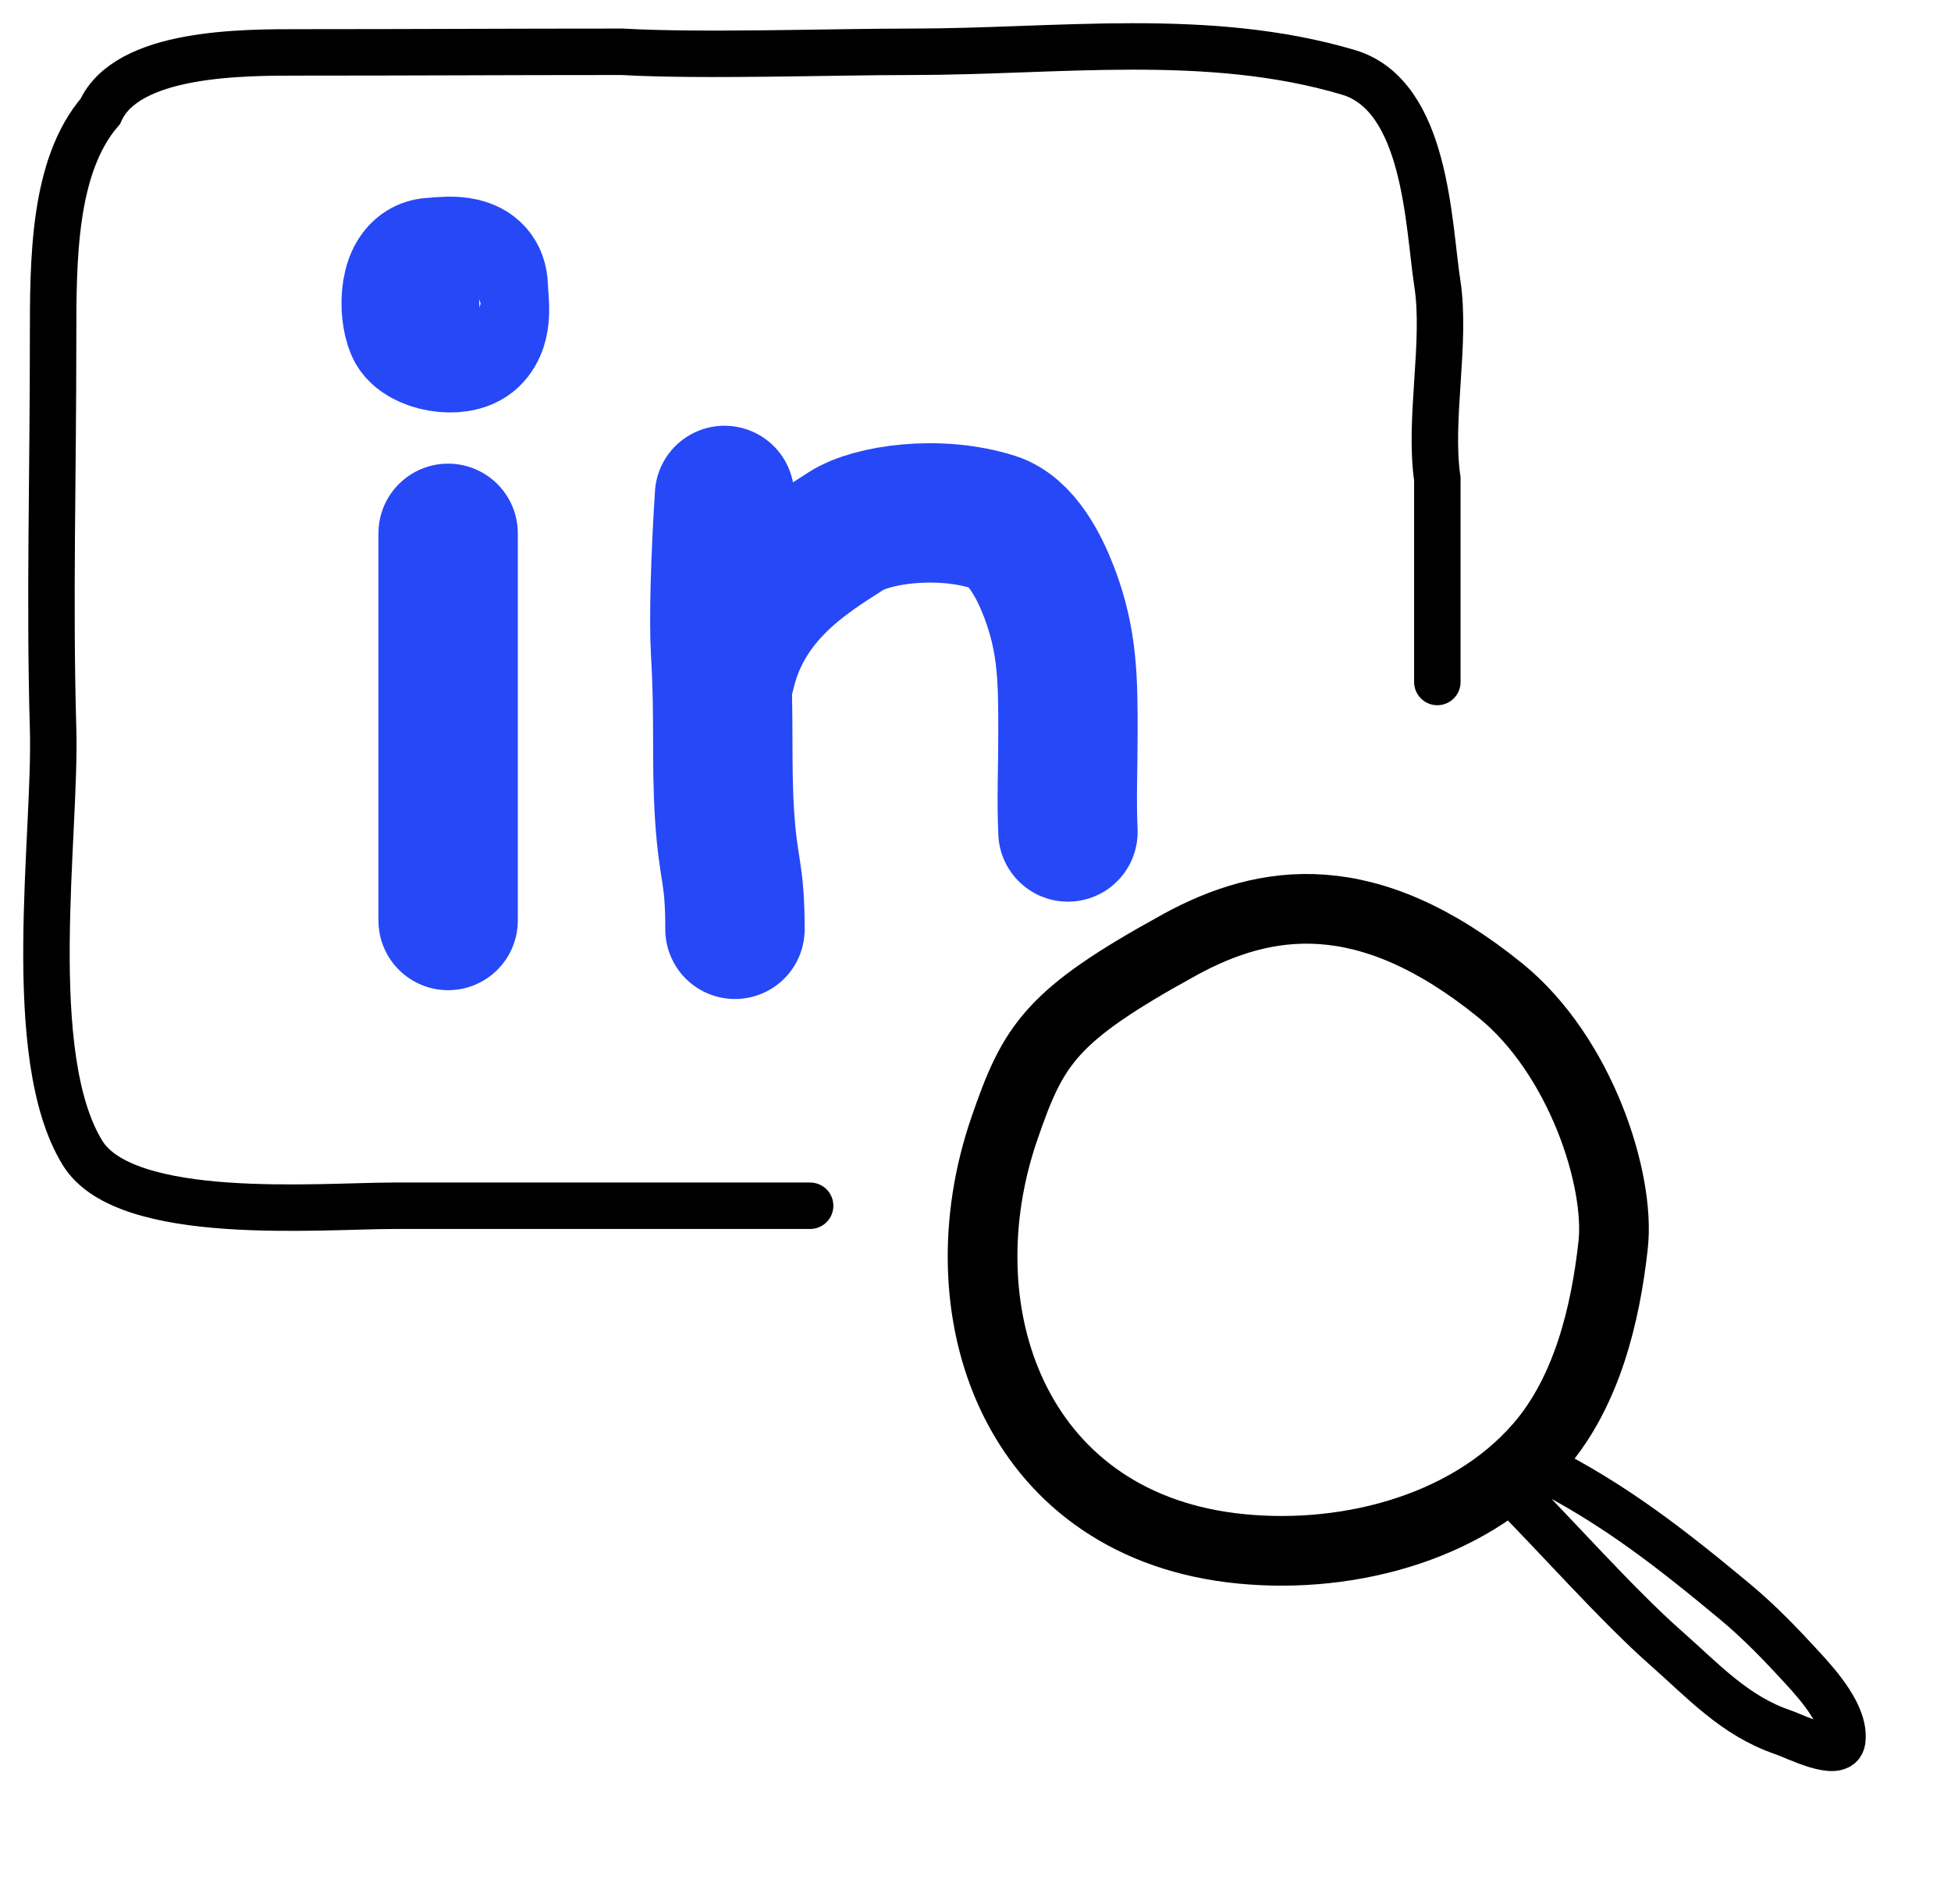
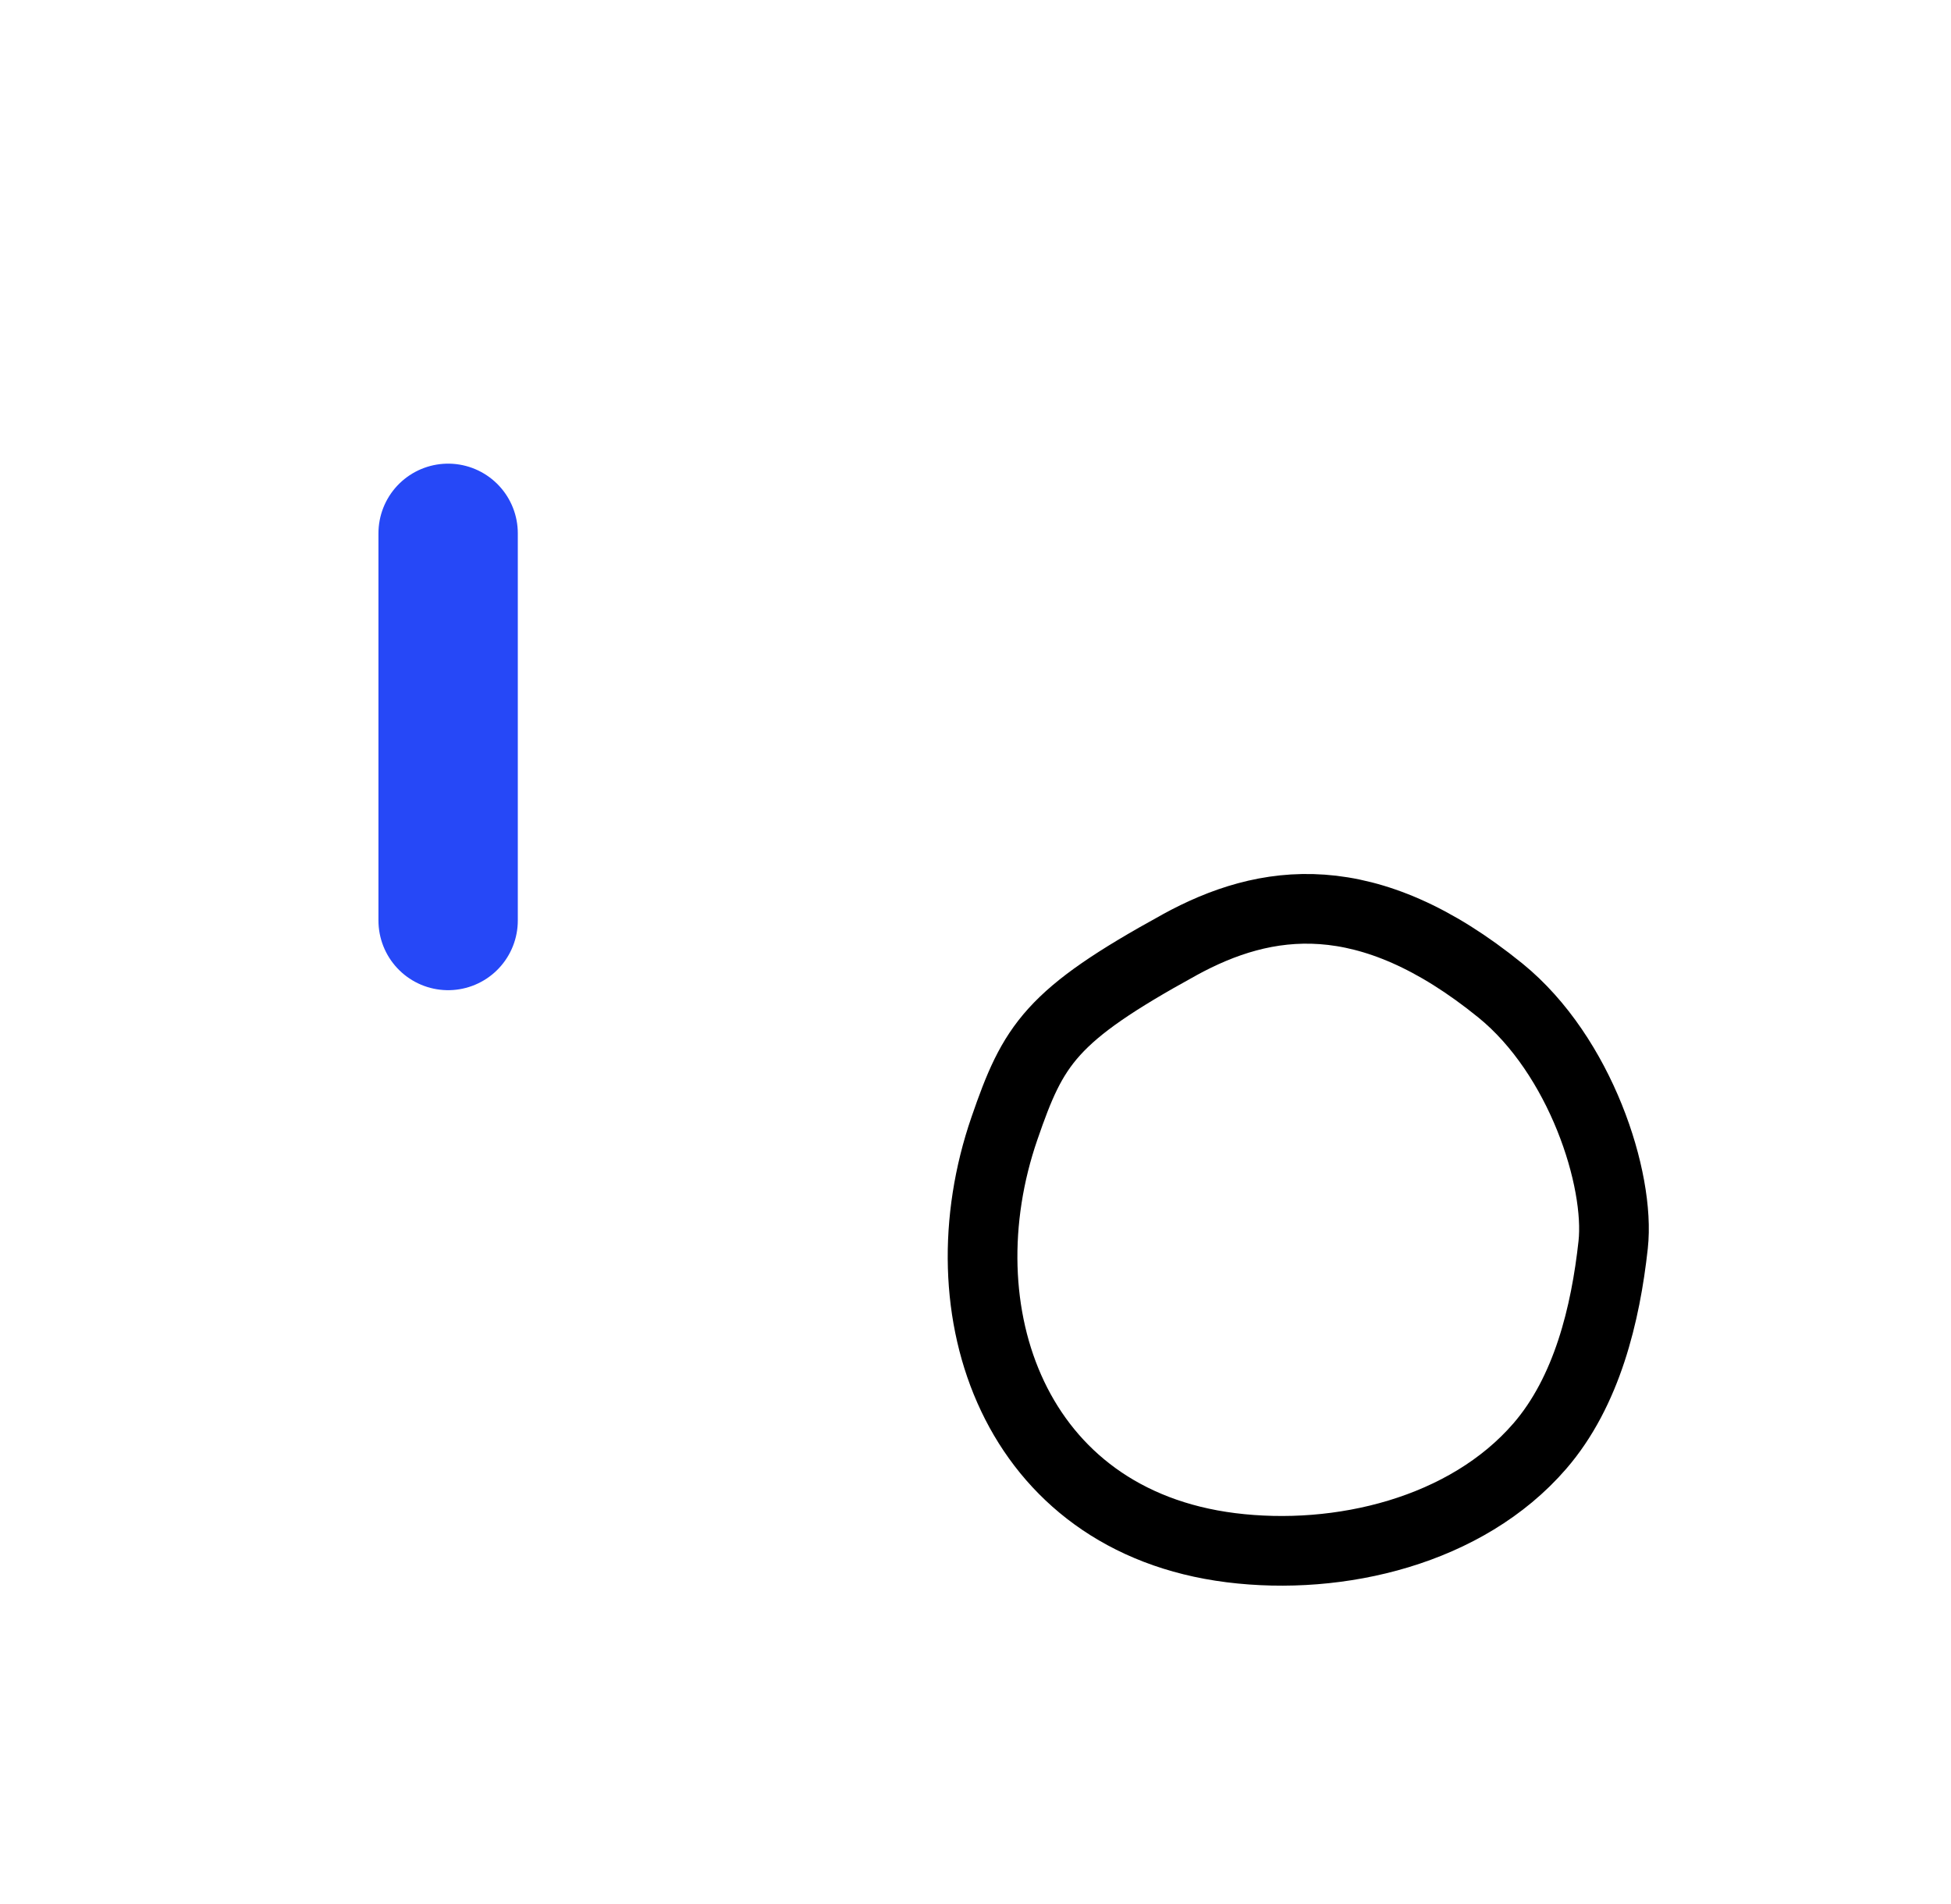
<svg xmlns="http://www.w3.org/2000/svg" width="42" height="41" fill="none" viewBox="0 0 42 41">
-   <path stroke="#000" stroke-linecap="round" d="M37.342 34.476c-1.328-1.103-2.587-2.1-4.205-2.908l-.646.485c.98.98 2.331 2.513 3.376 3.432.79.695 1.472 1.455 2.517 1.81.278.095 1.217.577 1.274.182.075-.532-.504-1.186-.852-1.565-.447-.487-.92-.984-1.464-1.436Z" />
  <path stroke="#000" stroke-linecap="round" stroke-width="1.5" d="M25.39 20.343c1.855-1.018 4.039-1.348 6.912.984 1.723 1.4 2.58 4.066 2.425 5.474-.163 1.487-.562 3.157-1.579 4.333-1.582 1.83-4.314 2.48-6.65 2.187-4.672-.588-6.232-5.096-4.875-9.028.623-1.806.986-2.423 3.768-3.95Z" />
  <path stroke="#2648F7" stroke-linecap="round" stroke-width="3" d="M9.647 11.482v8.336" />
-   <path fill="#2648F7" stroke="#2648F7" stroke-linecap="round" stroke-width="3" d="M8.944 7.057c-.155-.347-.165-1.3.37-1.3.421-.04.967-.086.982.417.01.333.11.808-.162 1.068-.281.27-1.057.112-1.19-.185Z" />
-   <path stroke="#2648F7" stroke-linecap="round" stroke-width="3" d="M15.597 10.666c-.085 1.34-.127 2.67-.085 3.366.085 1.403.013 2.356.085 3.5.08 1.252.225 1.217.225 2.476" />
-   <path stroke="#2648F7" stroke-linecap="round" stroke-width="3" d="M15.622 14.483c.398-1.715 1.794-2.535 2.589-3.049.55-.356 1.991-.572 3.186-.19.597.19.983.966 1.195 1.524.4 1.058.398 1.905.398 3.012 0 .798-.032 1.42 0 2.132" />
-   <path stroke="#000" stroke-linecap="round" d="M17.44 25.959H8.492c-1.611 0-5.787.374-6.716-1.138-1.29-2.103-.566-6.83-.633-9.128-.08-2.768.001-5.385 0-8.407 0-1.69 0-3.71 1.016-4.888.577-1.283 3.068-1.27 4.308-1.27 2.575 0 4.36-.013 6.926-.013 1.734.098 4.486 0 6.227 0 3.149 0 6.38-.454 9.404.441 1.688.5 1.722 3.277 1.918 4.544.197 1.27-.188 2.934 0 4.208v4.375" />
</svg>